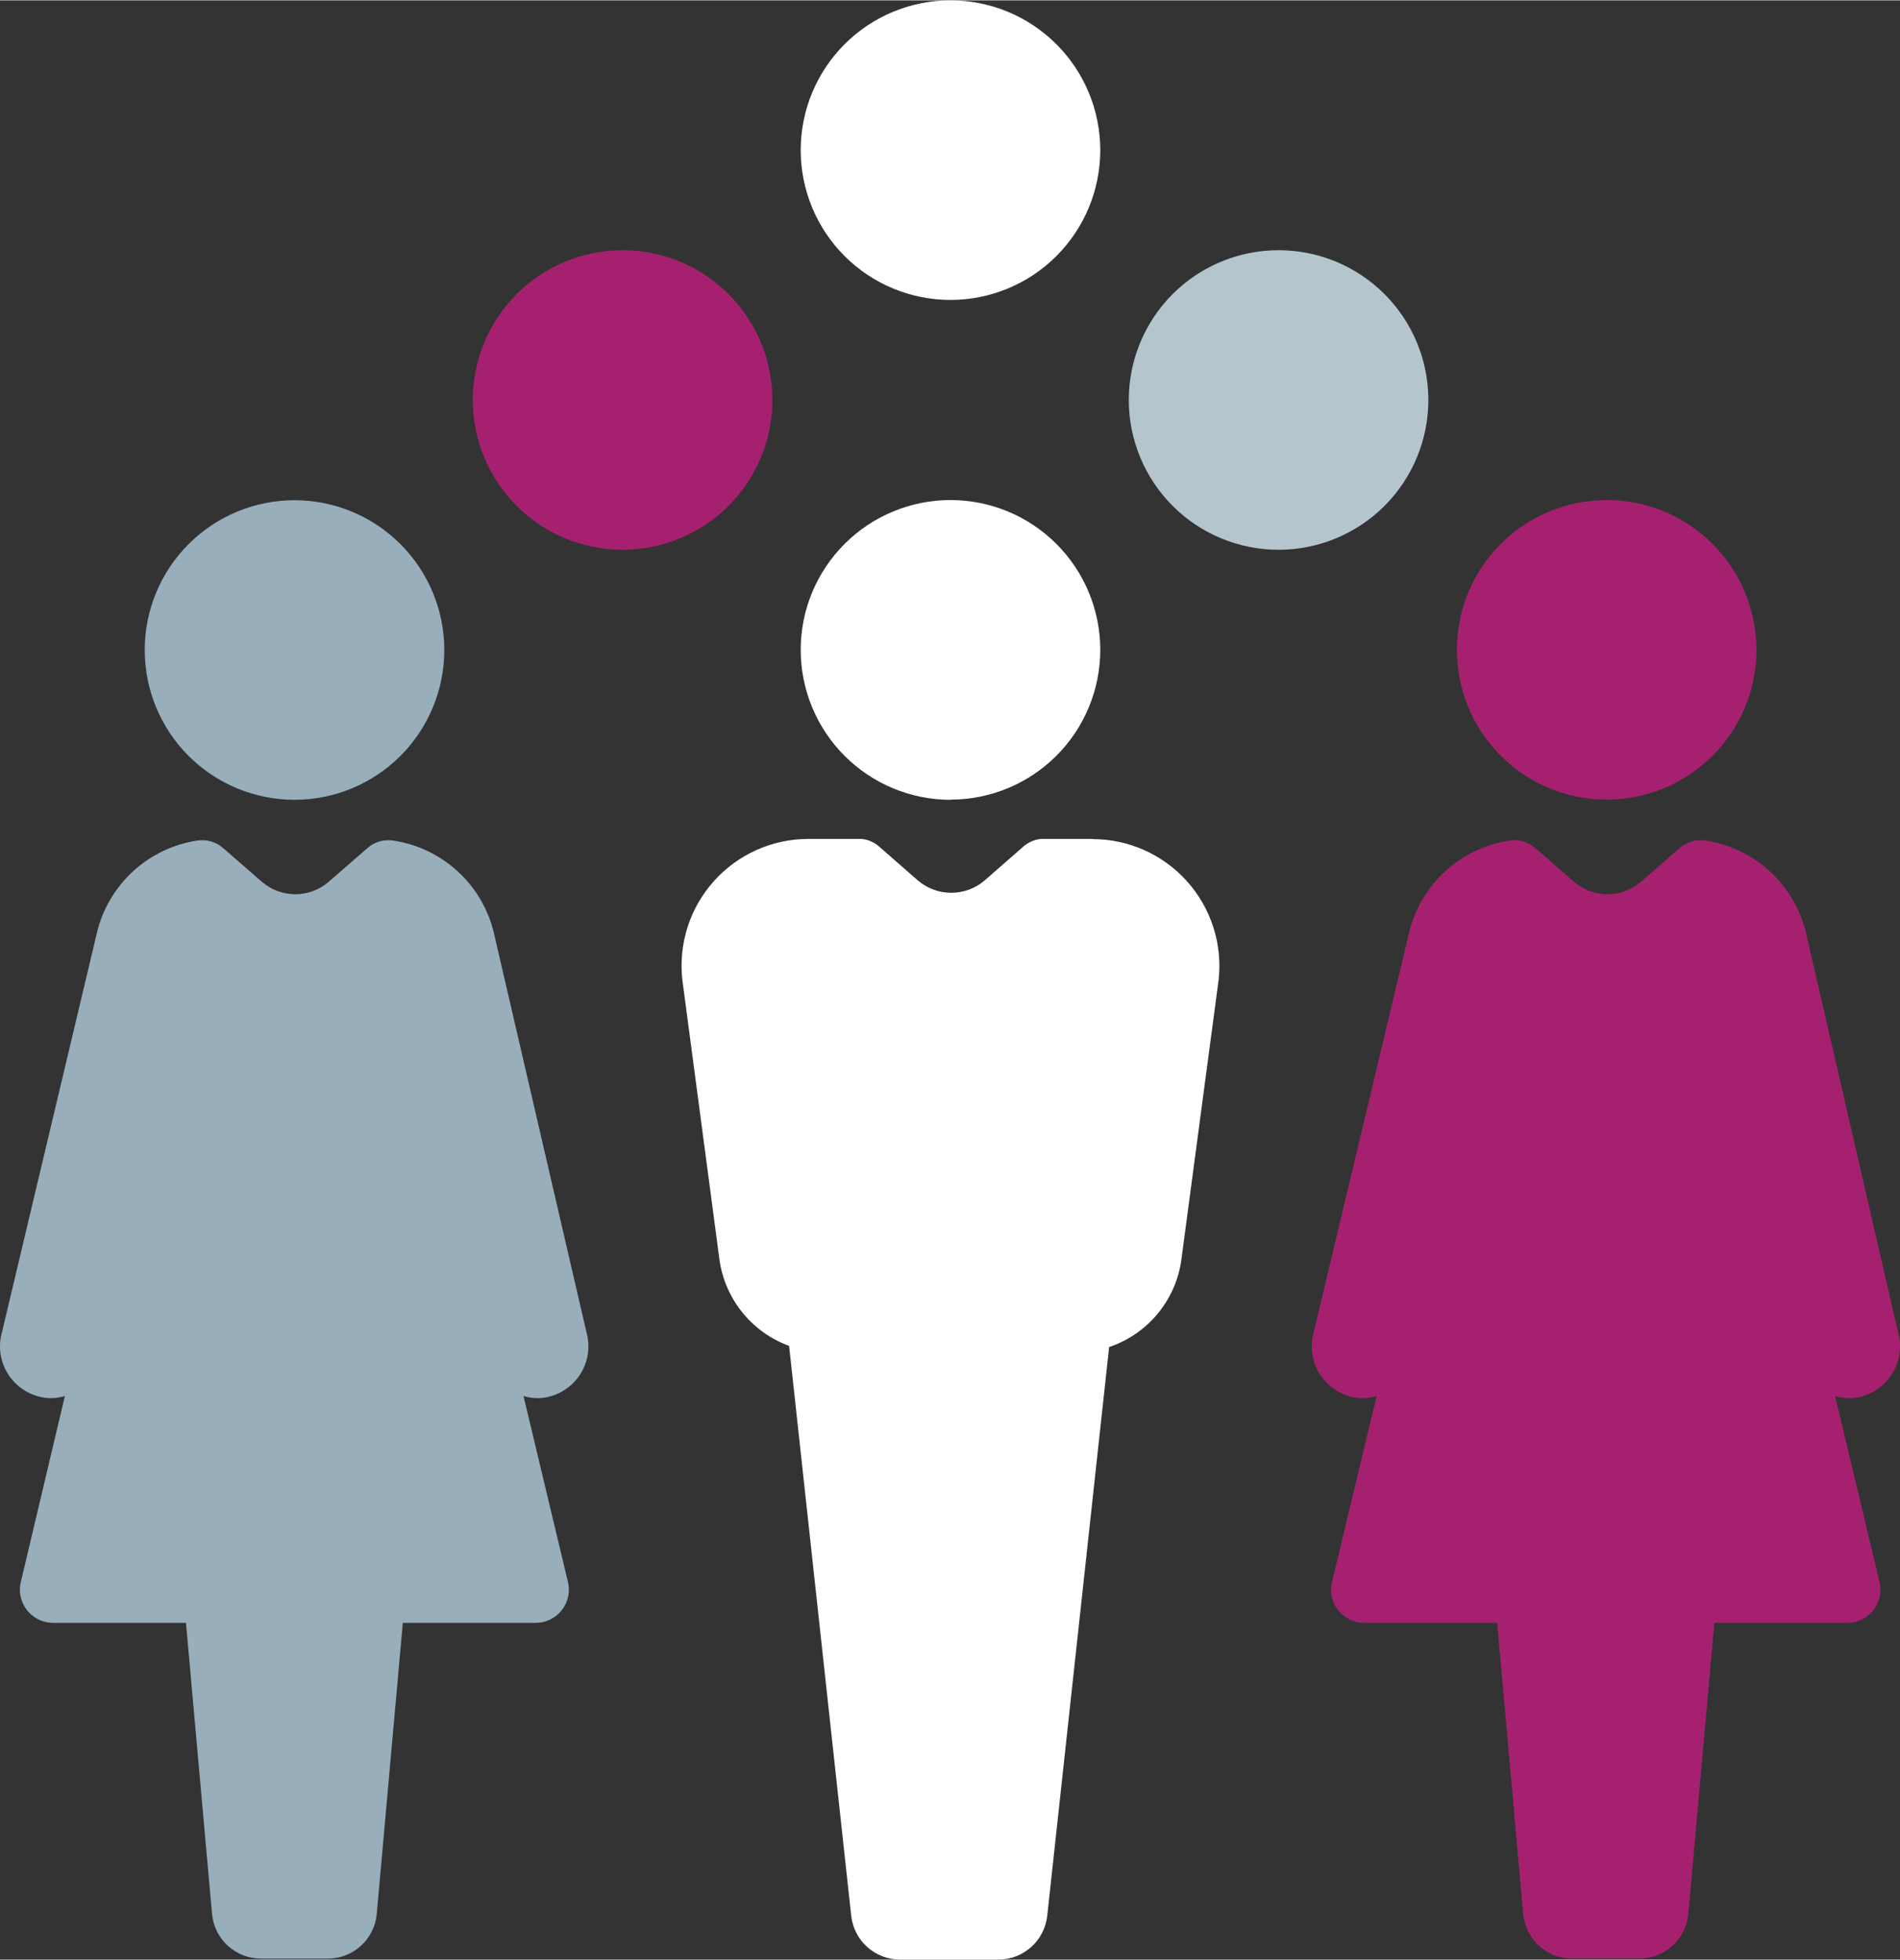
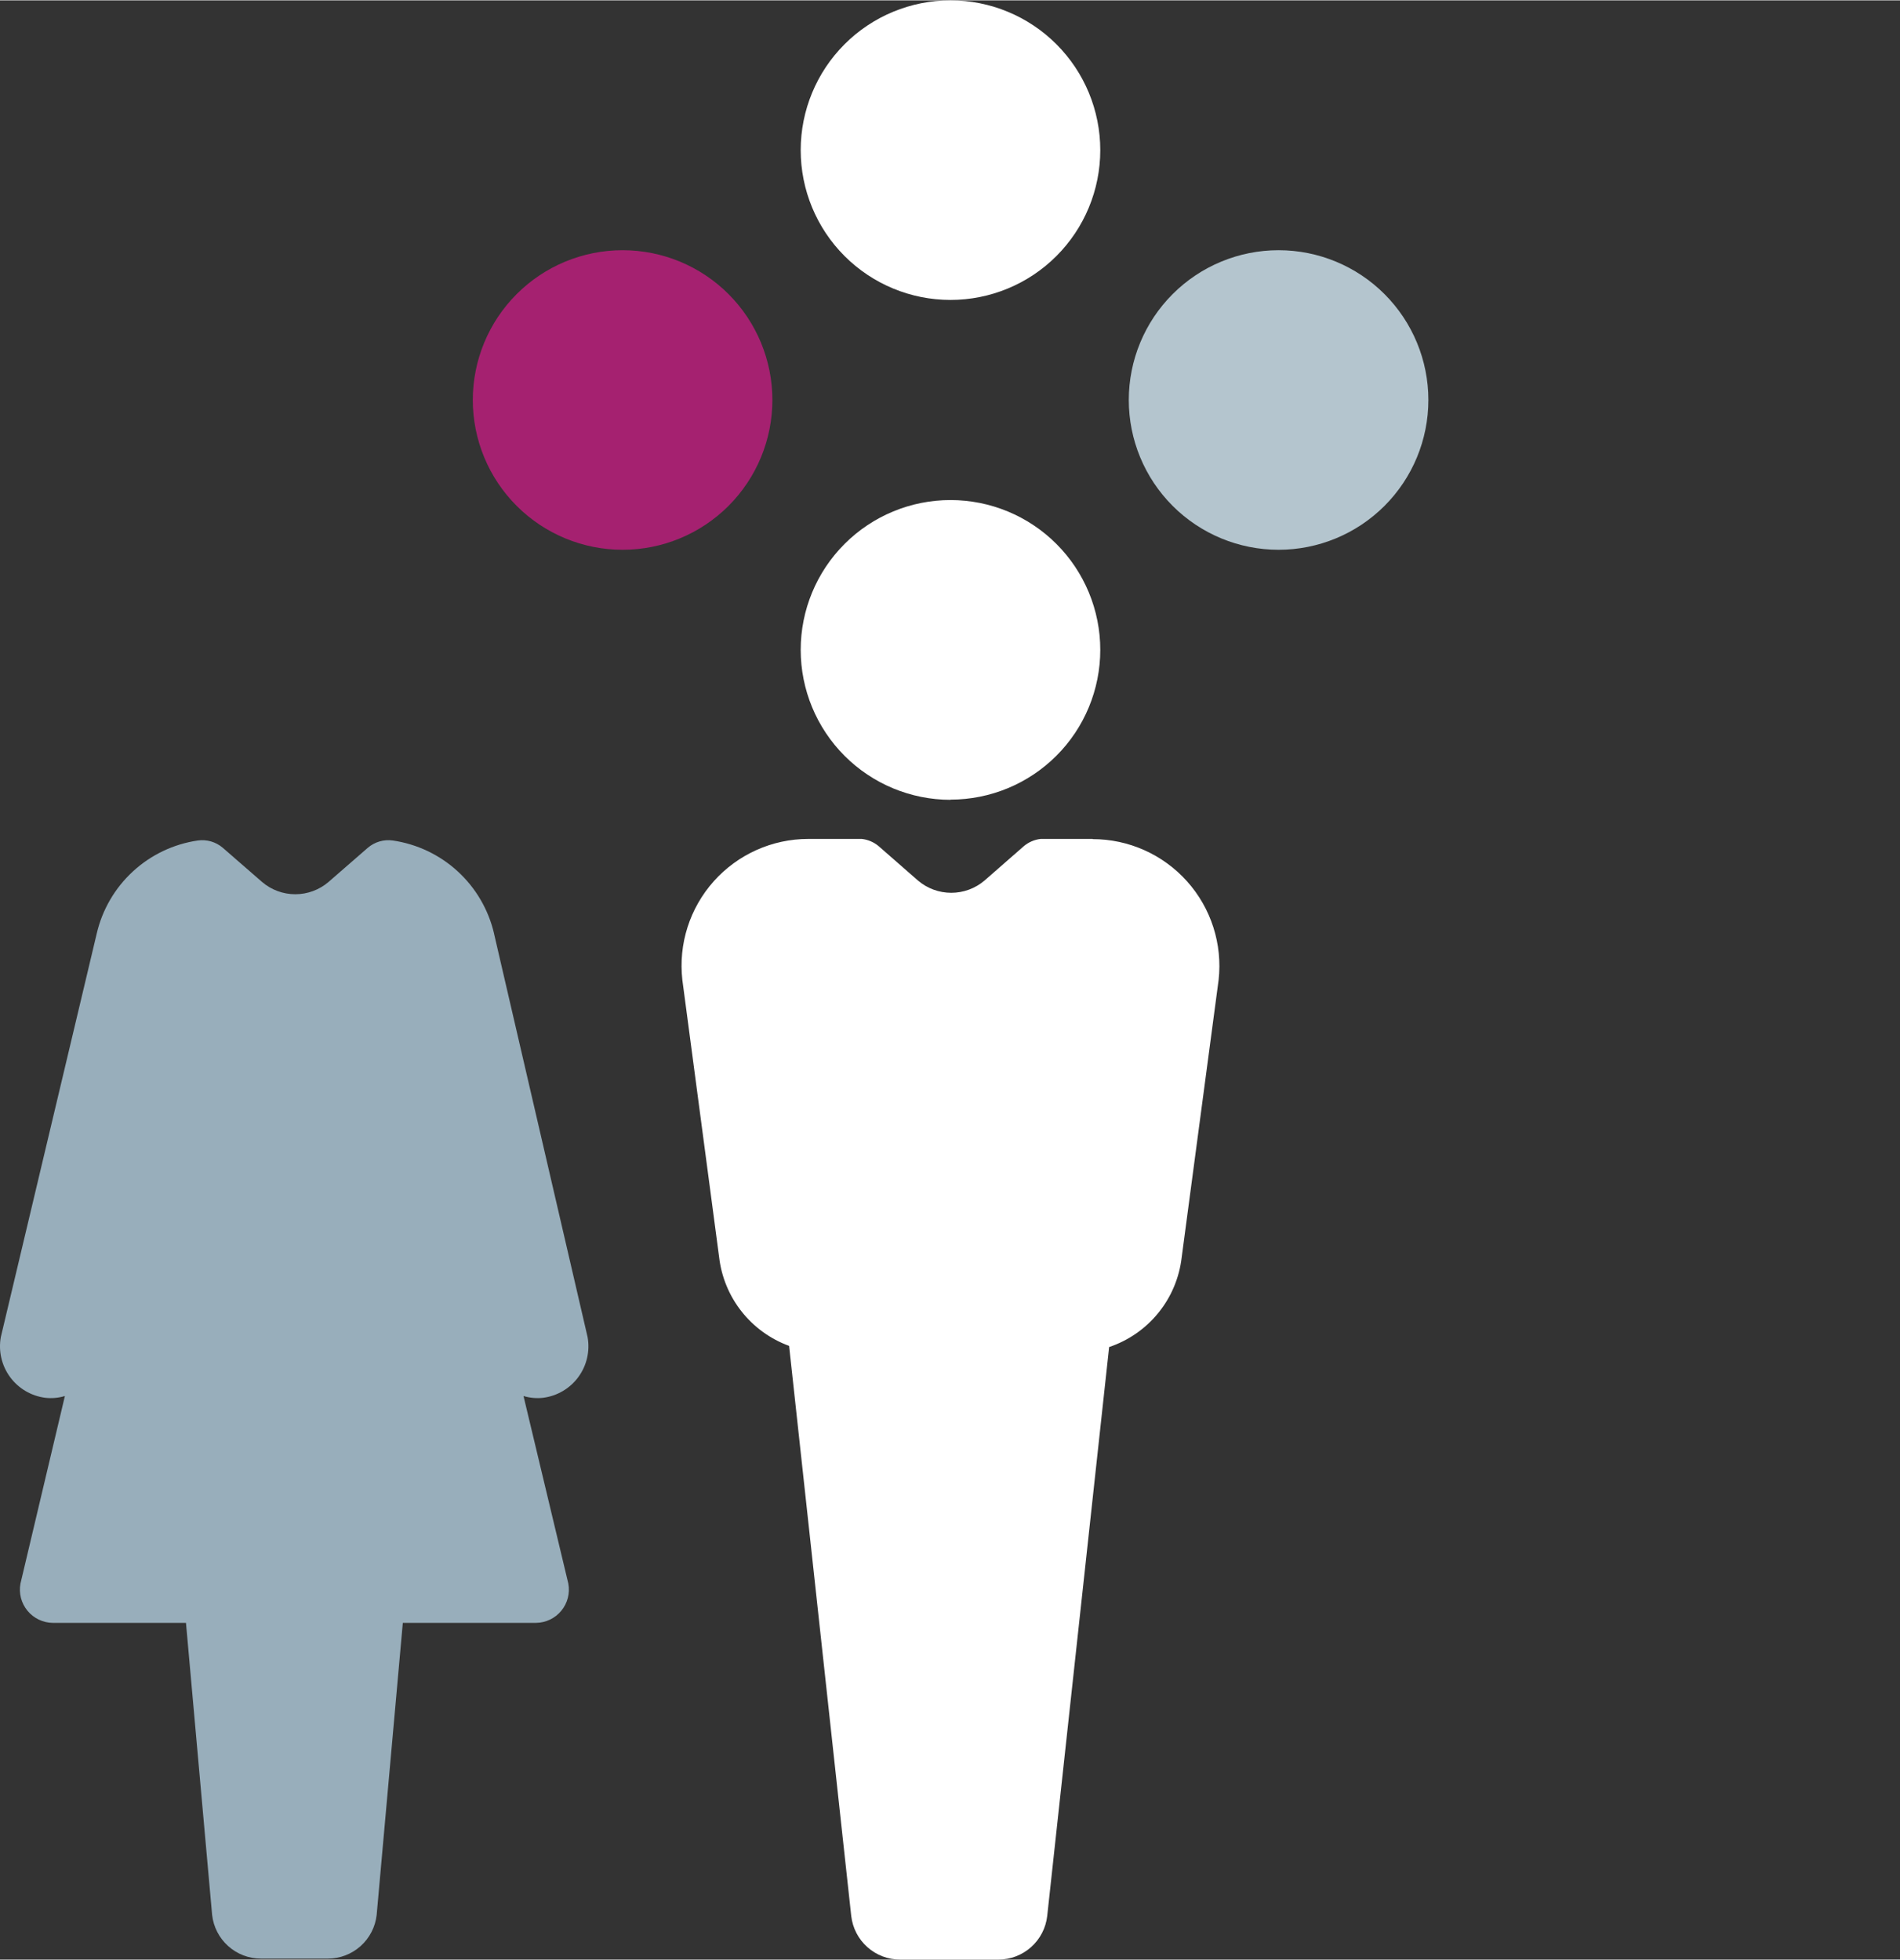
<svg xmlns="http://www.w3.org/2000/svg" id="a" width="14.89in" height="15.36in" viewBox="0 0 1072.23 1105.67">
  <rect x="0" y="0" width="1072.23" height="1105.67" fill="#333333" stroke="none" />
-   <path d="m166.2,451.16c-22.42,0-43.92-8.91-59.77-24.76-15.85-15.85-24.76-37.35-24.76-59.77s8.9-43.92,24.76-59.77c15.85-15.85,37.35-24.76,59.77-24.76s43.92,8.91,59.77,24.76c15.85,15.85,24.76,37.35,24.76,59.77s-8.91,43.92-24.76,59.77-37.35,24.76-59.77,24.76Z" fill="#98aebb" stroke-width="0" />
  <path d="m278.8,526.6c-3.15-13.47-10.29-25.68-20.48-35.04-10.19-9.36-22.96-15.43-36.65-17.43-5.07-.72-10.19.78-14.09,4.1l-22.19,19.3c-5.23,4.47-11.87,6.93-18.75,6.93s-13.52-2.46-18.74-6.93l-22.19-19.3c-3.89-3.32-9.02-4.82-14.09-4.1-13.68,2-26.43,8.08-36.6,17.44-10.17,9.36-17.29,21.57-20.42,35.03L.47,754.35c-1.44,7.9.44,16.04,5.17,22.52,4.74,6.48,11.93,10.73,19.89,11.76,3.73.43,7.5.09,11.09-1l-25.07,105.83c-1.02,5.46.43,11.09,3.97,15.37,3.53,4.29,8.78,6.78,14.33,6.82h75.1l14.76,164.85h0c.76,6.77,3.99,13.01,9.06,17.56,5.07,4.54,11.64,7.06,18.45,7.07h37.83c6.81-.01,13.38-2.53,18.45-7.07,5.07-4.54,8.3-10.79,9.06-17.56l14.76-164.85h75.1c5.55-.04,10.8-2.53,14.33-6.82,3.54-4.28,4.99-9.91,3.97-15.37l-25.29-105.83c3.59,1.09,7.37,1.43,11.09,1,7.96-1.03,15.16-5.28,19.89-11.76,4.74-6.48,6.61-14.62,5.18-22.52l-52.81-227.75Z" fill="#98aebb" stroke-width="0" />
-   <path d="m991.22,366.52c0-22.42-8.91-43.92-24.76-59.77-15.85-15.85-37.35-24.76-59.77-24.76s-43.92,8.91-59.77,24.76c-15.85,15.85-24.76,37.35-24.76,59.77s8.91,43.92,24.76,59.77c15.85,15.85,37.35,24.76,59.77,24.76s43.92-8.91,59.77-24.76c15.85-15.85,24.76-37.36,24.76-59.77Z" fill="#a52170" stroke-width="0" />
-   <path d="m1019.28,526.6c-3.15-13.47-10.29-25.68-20.48-35.04-10.19-9.36-22.96-15.43-36.65-17.43-5.07-.72-10.19.78-14.09,4.1l-22.19,19.3c-5.23,4.47-11.87,6.93-18.75,6.93s-13.52-2.46-18.74-6.93l-22.19-19.3c-3.89-3.32-9.02-4.82-14.09-4.1-13.68,2-26.43,8.08-36.6,17.44-10.17,9.36-17.29,21.57-20.42,35.03l-54.36,227.75c-1.43,7.9.44,16.04,5.18,22.52,4.74,6.48,11.93,10.73,19.89,11.76,3.73.43,7.5.09,11.09-1l-25.4,105.83c-1.02,5.46.43,11.09,3.97,15.37,3.53,4.29,8.78,6.78,14.34,6.82h75.1l14.76,164.85c.77,6.79,4,13.05,9.1,17.59,5.1,4.55,11.69,7.05,18.52,7.03h37.83c6.83.01,13.42-2.49,18.52-7.03,5.1-4.54,8.34-10.81,9.1-17.59l14.76-164.85h75.1c5.55-.04,10.8-2.53,14.34-6.82,3.54-4.28,4.99-9.91,3.97-15.37l-25.29-105.83c3.59,1.09,7.37,1.44,11.09,1,7.96-1.03,15.16-5.28,19.89-11.76,4.74-6.48,6.61-14.62,5.18-22.52l-52.48-227.75Z" fill="#a52170" stroke-width="0" />
  <path d="m435.88,225.53c0-22.42-8.91-43.92-24.76-59.77-15.85-15.85-37.35-24.76-59.77-24.76s-43.92,8.91-59.77,24.76c-15.85,15.85-24.76,37.35-24.76,59.77s8.91,43.92,24.76,59.77c15.85,15.85,37.35,24.76,59.77,24.76s43.92-8.91,59.77-24.76c15.85-15.85,24.76-37.35,24.76-59.77Z" fill="#a52170" stroke-width="0" />
  <path d="m806.07,225.53h0c0-22.42-8.91-43.92-24.76-59.77-15.85-15.85-37.35-24.76-59.77-24.76s-43.92,8.91-59.77,24.76c-15.85,15.85-24.76,37.35-24.76,59.77s8.91,43.92,24.76,59.77c15.85,15.85,37.35,24.76,59.77,24.76s43.92-8.91,59.77-24.76c15.85-15.85,24.76-37.35,24.76-59.77h0Z" fill="#b4c5ce" stroke-width="0" />
  <path d="m536.39,169.06c22.42,0,43.92-8.91,59.77-24.76,15.85-15.85,24.76-37.35,24.76-59.77s-8.91-43.92-24.76-59.77c-15.85-15.85-37.35-24.76-59.77-24.76s-43.92,8.91-59.77,24.76c-15.85,15.85-24.76,37.36-24.76,59.77s8.91,43.92,24.76,59.77c15.85,15.85,37.35,24.76,59.77,24.76Z" fill="#fff" stroke-width="0" />
  <path d="m536.39,451.06c22.42,0,43.92-8.91,59.77-24.76,15.85-15.85,24.76-37.36,24.76-59.77s-8.91-43.92-24.76-59.77c-15.85-15.85-37.35-24.76-59.77-24.76s-43.92,8.91-59.77,24.76c-15.85,15.85-24.76,37.35-24.76,59.77s8.9,43.94,24.75,59.81c15.85,15.87,37.35,24.8,59.78,24.83v-.11Z" fill="#fff" stroke-width="0" />
  <path d="m616.59,473.24h-29.29c-3.51.39-6.84,1.82-9.54,4.1l-22.19,19.41c-5.24,4.45-11.88,6.89-18.75,6.89s-13.51-2.44-18.75-6.89l-22.19-19.41c-2.7-2.27-6.02-3.71-9.54-4.1h-30.17c-20.37,0-39.77,8.68-53.34,23.86-13.58,15.18-20.04,35.44-17.76,55.68l20.75,156.42c1.29,11.2,5.66,21.82,12.64,30.67,6.97,8.85,16.27,15.59,26.86,19.47l35.06,321.71h0c.77,6.79,4.01,13.05,9.1,17.59,5.1,4.54,11.69,7.05,18.52,7.03h55.47c6.81-.01,13.38-2.53,18.45-7.07,5.07-4.54,8.3-10.79,9.06-17.56l34.94-321.04c10.92-3.68,20.57-10.38,27.82-19.34,7.25-8.96,11.8-19.8,13.12-31.24l20.85-156.64c2.24-20.22-4.24-40.44-17.81-55.6-13.57-15.16-32.95-23.83-53.3-23.83v-.11Z" fill="#fff" stroke-width="0" />
</svg>